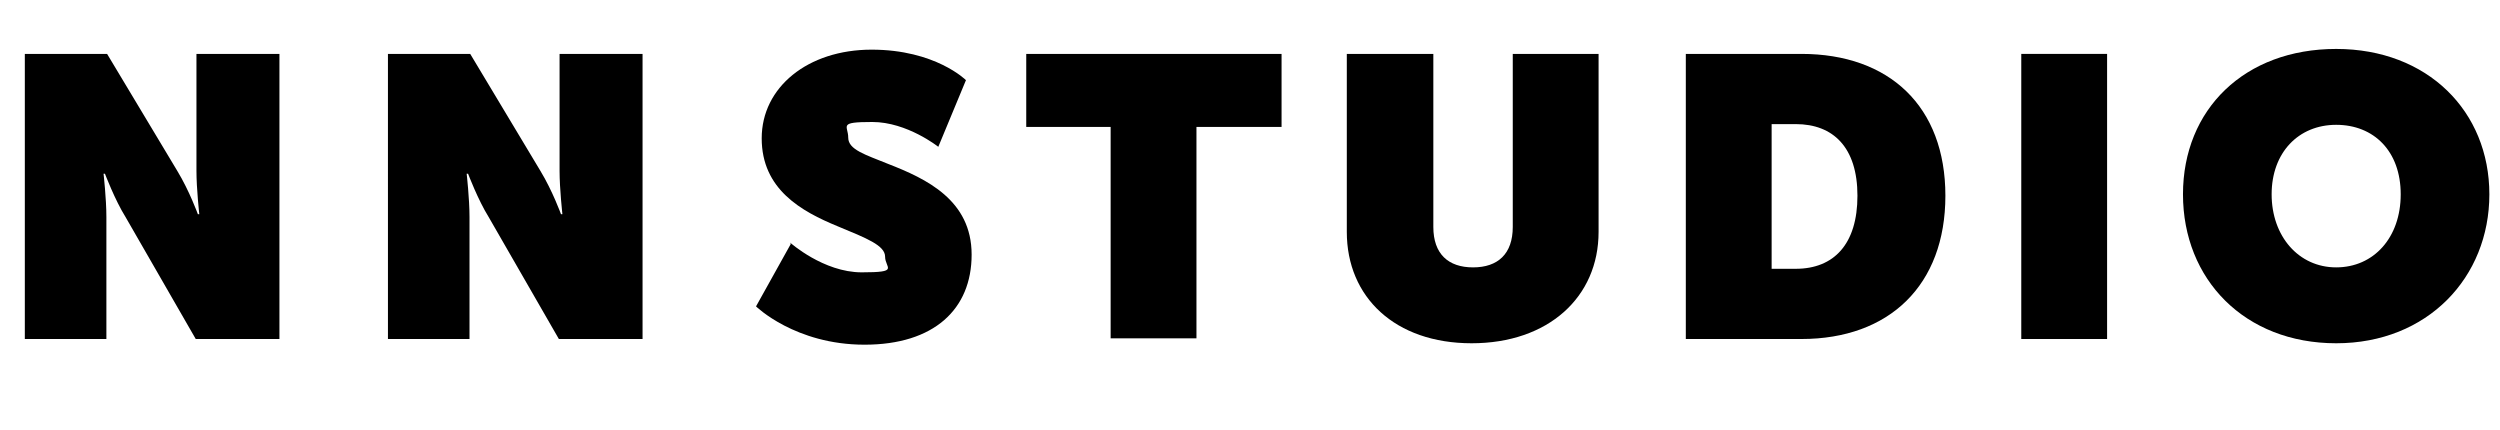
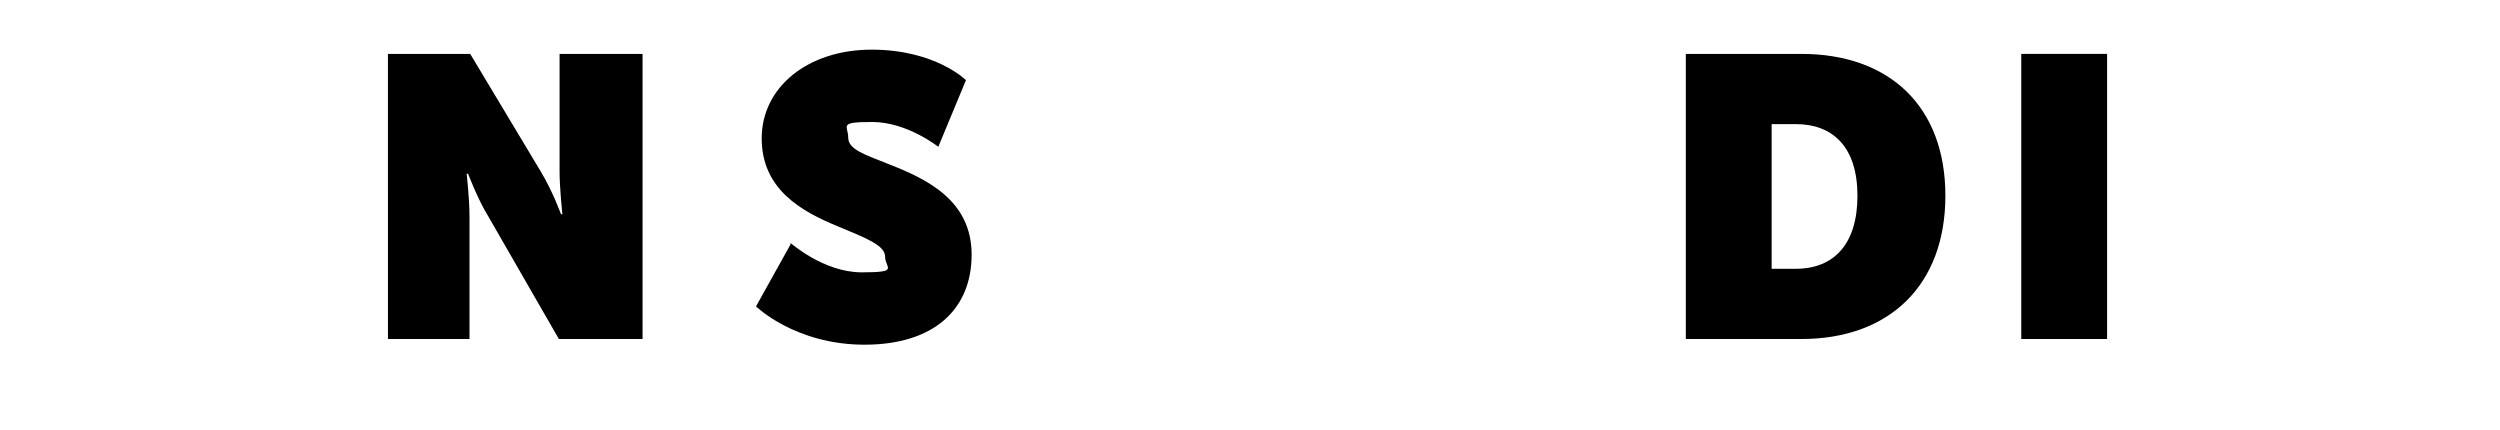
<svg xmlns="http://www.w3.org/2000/svg" id="Layer_2" data-name="Layer 2" version="1.1" viewBox="0 0 352.5 60.6">
  <defs>
    <style>
      .cls-1 {
        fill: #000;
        stroke-width: 0px;
      }

      .cls-2 {
        isolation: isolate;
      }
    </style>
  </defs>
  <g id="Layer_1-2" data-name="Layer 1-2">
    <g class="cls-2">
      <g class="cls-2">
-         <path class="cls-1" d="M3.5,7.6h11.6l9.9,16.5c1.7,2.8,2.9,6.1,2.9,6.1h.2s-.4-3.6-.4-6.1V7.6h11.7v40.2h-11.8l-9.9-17.2c-1.5-2.4-2.9-6.1-2.9-6.1h-.2s.4,3.5.4,6.1v17.2H3.5V7.6Z" />
-       </g>
+         </g>
      <g class="cls-2">
        <path class="cls-1" d="M54.7,7.6h11.6l9.9,16.5c1.7,2.8,2.9,6.1,2.9,6.1h.2s-.4-3.6-.4-6.1V7.6h11.7v40.2h-11.8l-9.9-17.2c-1.5-2.4-2.9-6.1-2.9-6.1h-.2s.4,3.5.4,6.1v17.2h-11.5V7.6Z" />
      </g>
      <g class="cls-2">
        <path class="cls-1" d="M111.4,34.2s4.7,4.2,10.1,4.2,3.3-.6,3.3-2.2-2.6-2.6-6.7-4.3c-5.1-2.1-10.7-5.2-10.7-12.4s6.5-12.5,15.5-12.5,13.3,4.3,13.3,4.3l-3.9,9.4s-4.4-3.5-9.3-3.5-3.4.5-3.4,2.2,2.4,2.4,5.6,3.7c5.4,2.1,11.8,5.1,11.8,12.8s-5.3,12.7-15.1,12.7-15.3-5.4-15.3-5.4l4.9-8.8Z" />
-         <path class="cls-1" d="M156.7,17.9h-12V7.6h36v10.3h-12v29.8h-12.1v-29.8Z" />
-         <path class="cls-1" d="M190,7.6h12.1v24.4c0,3.8,2.1,5.7,5.6,5.7s5.6-1.9,5.6-5.7V7.6h12.1v25.1c0,9.2-7.1,15.7-17.9,15.7s-17.6-6.5-17.6-15.7V7.6Z" />
        <path class="cls-1" d="M237.7,7.6h16.3c12.4,0,20.3,7.4,20.3,20s-7.9,20.2-20.3,20.2h-16.3V7.6ZM253.2,37.9c5.4,0,8.7-3.5,8.7-10.3s-3.4-10.1-8.7-10.1h-3.4v20.4h3.4Z" />
        <path class="cls-1" d="M285,7.6h12.1v40.2h-12.1V7.6Z" />
-         <path class="cls-1" d="M329.4,6.9c12.9,0,21.6,8.8,21.6,20.5s-8.7,21-21.6,21-21.6-9-21.6-21,8.7-20.5,21.6-20.5ZM329.4,37.7c5.3,0,9.1-4.2,9.1-10.3s-3.8-9.8-9.1-9.8-9.1,3.9-9.1,9.8,3.8,10.3,9.1,10.3Z" />
      </g>
    </g>
  </g>
</svg>